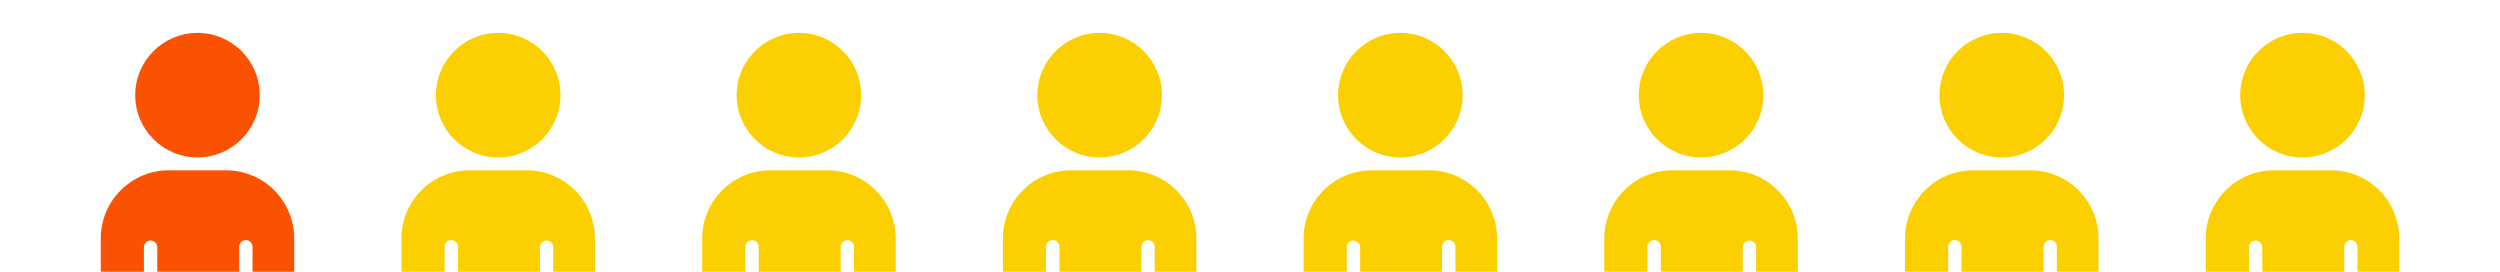
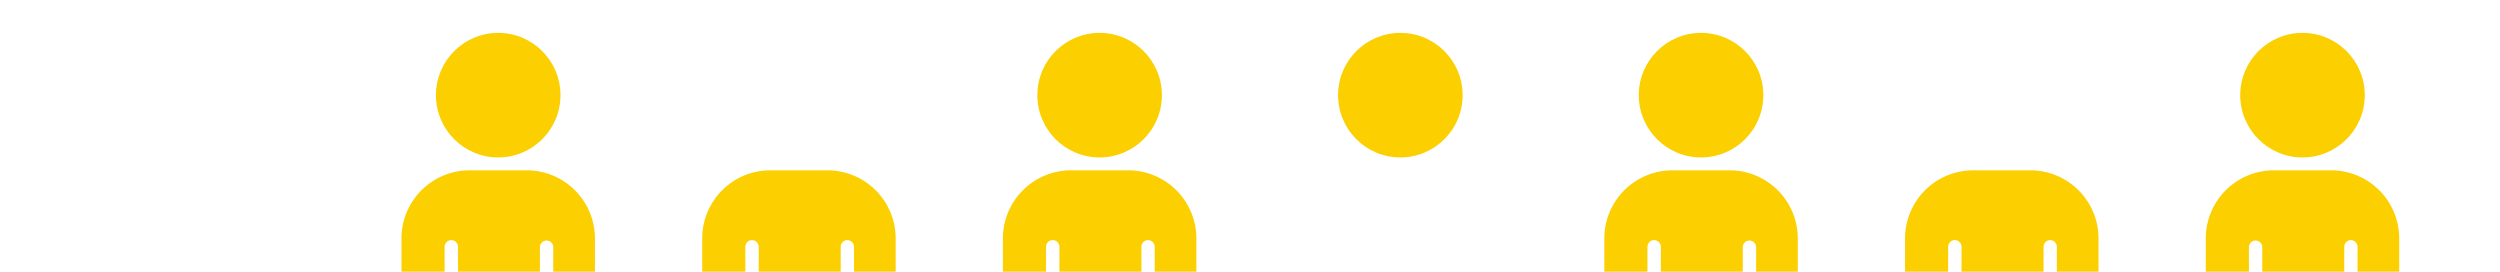
<svg xmlns="http://www.w3.org/2000/svg" viewBox="0 0 780 85">
-   <circle cx="61.62" cy="29.69" fill="#fa5200" r="19.43" />
-   <path d="m91.8 74.36v10.41h-13v-7.77a2.09 2.09 0 0 0 -4.18 0v7.77h-25.55v-7.77a2.09 2.09 0 0 0 -4.17 0v7.77h-13.46v-10.41a21.26 21.26 0 0 1 21.22-21.22h17.92a21.28 21.28 0 0 1 21.22 21.22z" fill="#fa5200" />
  <g fill="#fbcf00">
    <circle cx="155.44" cy="29.69" r="19.43" />
    <path d="m185.62 74.36v10.41h-13v-7.77a2.09 2.09 0 0 0 -4.17 0v7.77h-25.55v-7.77a2.1 2.1 0 0 0 -2.1-2.08 2.07 2.07 0 0 0 -2.08 2.08v7.77h-13.46v-10.41a21.27 21.27 0 0 1 21.23-21.22h17.91a21.28 21.28 0 0 1 21.22 21.22z" />
    <circle cx="718.38" cy="29.69" r="19.43" />
    <path d="m748.56 74.36v10.41h-13v-7.77a2.1 2.1 0 0 0 -2.1-2.08 2.07 2.07 0 0 0 -2.05 2.08v7.77h-25.58v-7.77a2.09 2.09 0 0 0 -4.17 0v7.77h-13.46v-10.41a21.26 21.26 0 0 1 21.22-21.22h17.92a21.28 21.28 0 0 1 21.22 21.22z" />
-     <circle cx="249.26" cy="29.69" r="19.43" />
    <path d="m279.45 74.36v10.41h-13v-7.77a2.1 2.1 0 0 0 -2.11-2.08 2.07 2.07 0 0 0 -2.04 2.08v7.77h-25.58v-7.77a2.1 2.1 0 0 0 -2.1-2.08 2.07 2.07 0 0 0 -2.08 2.08v7.77h-13.45v-10.41a21.26 21.26 0 0 1 21.22-21.22h17.91a21.29 21.29 0 0 1 21.23 21.22z" />
    <circle cx="343.08" cy="29.69" r="19.43" />
    <path d="m373.27 74.36v10.41h-13v-7.77a2.1 2.1 0 0 0 -2.1-2.08 2.07 2.07 0 0 0 -2.05 2.08v7.77h-25.58v-7.77a2.09 2.09 0 0 0 -4.18 0v7.77h-13.45v-10.41a21.26 21.26 0 0 1 21.22-21.22h17.92a21.28 21.28 0 0 1 21.22 21.22z" />
-     <circle cx="624.55" cy="29.69" r="19.43" />
    <path d="m654.74 74.36v10.41h-13v-7.77a2.1 2.1 0 0 0 -2.1-2.08 2.07 2.07 0 0 0 -2.05 2.08v7.77h-25.59v-7.77a2.09 2.09 0 0 0 -4.18 0v7.77h-13.44v-10.41a21.26 21.26 0 0 1 21.22-21.22h17.91a21.28 21.28 0 0 1 21.23 21.22z" />
    <circle cx="436.91" cy="29.69" r="19.43" />
-     <path d="m467.09 74.36v10.41h-13v-7.77a2.09 2.09 0 0 0 -4.18 0v7.77h-25.55v-7.77a2.09 2.09 0 0 0 -4.17 0v7.77h-13.46v-10.41a21.26 21.26 0 0 1 21.27-21.22h17.92a21.28 21.28 0 0 1 21.17 21.22z" />
    <circle cx="530.73" cy="29.69" r="19.43" />
    <path d="m560.91 74.36v10.41h-13v-7.77a2.09 2.09 0 0 0 -4.17 0v7.77h-25.55v-7.77a2.1 2.1 0 0 0 -2.1-2.08 2.07 2.07 0 0 0 -2.09 2.08v7.77h-13.45v-10.41a21.27 21.27 0 0 1 21.23-21.22h17.91a21.28 21.28 0 0 1 21.22 21.22z" />
  </g>
</svg>